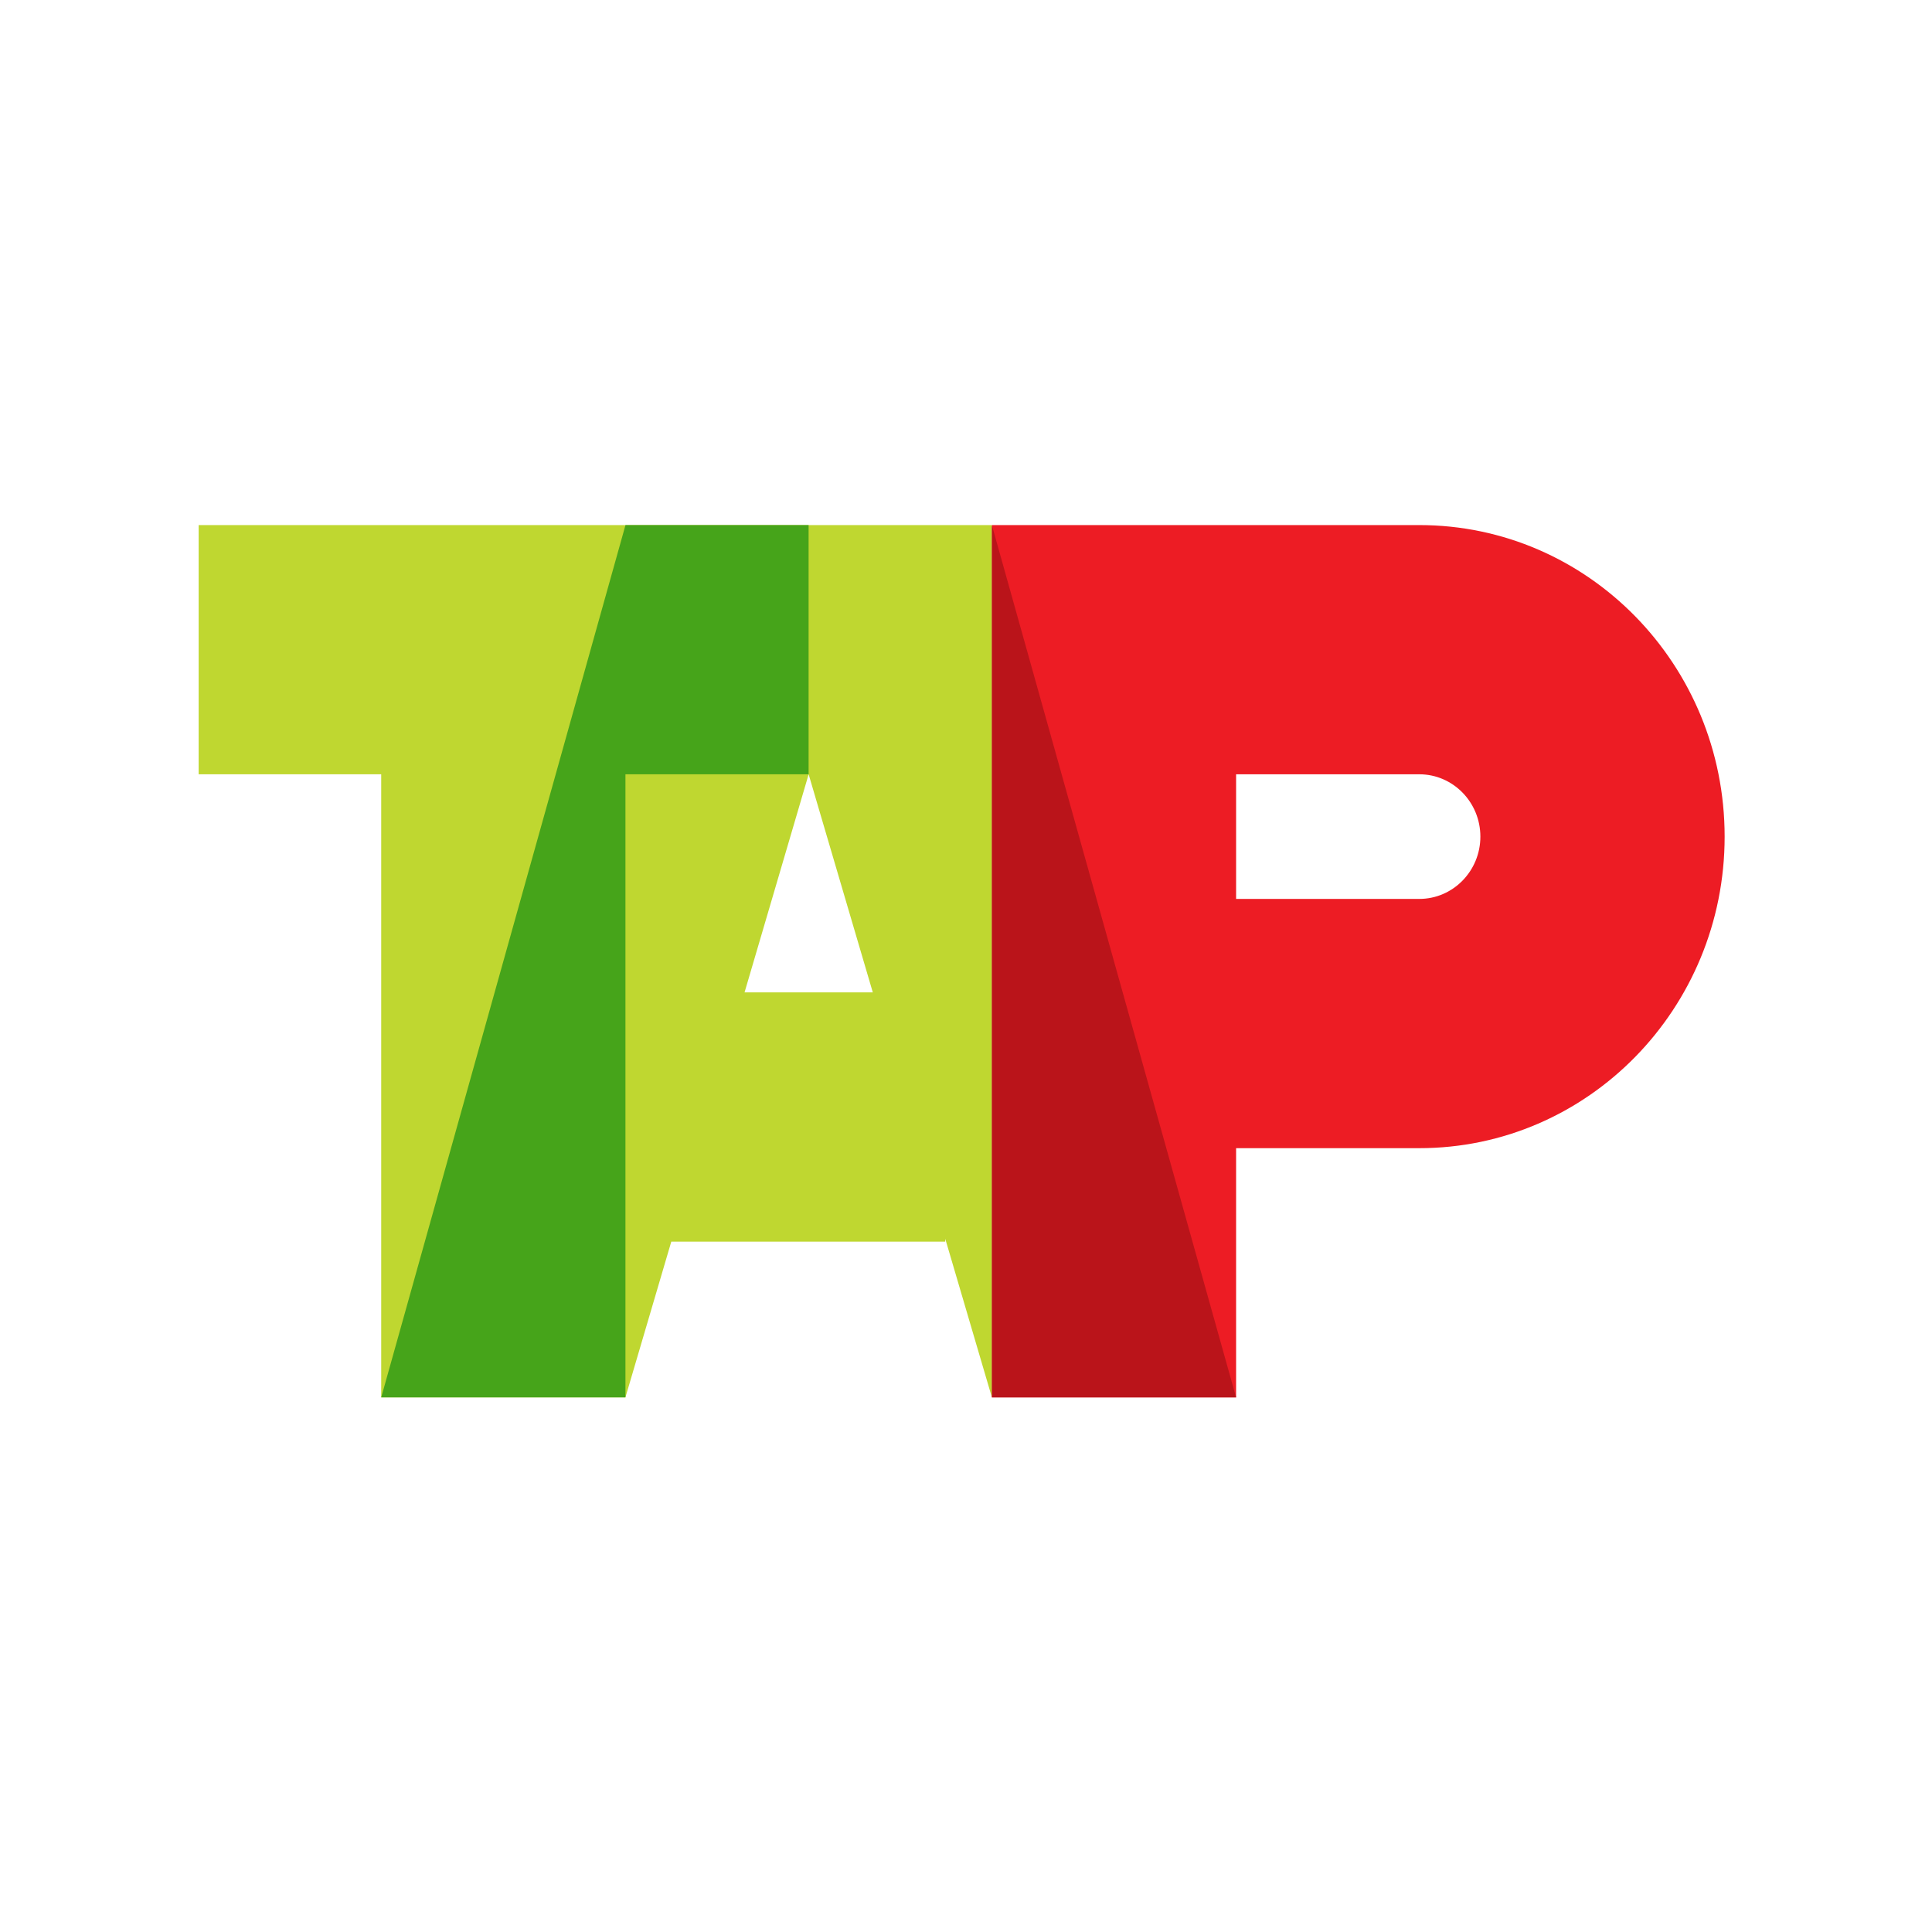
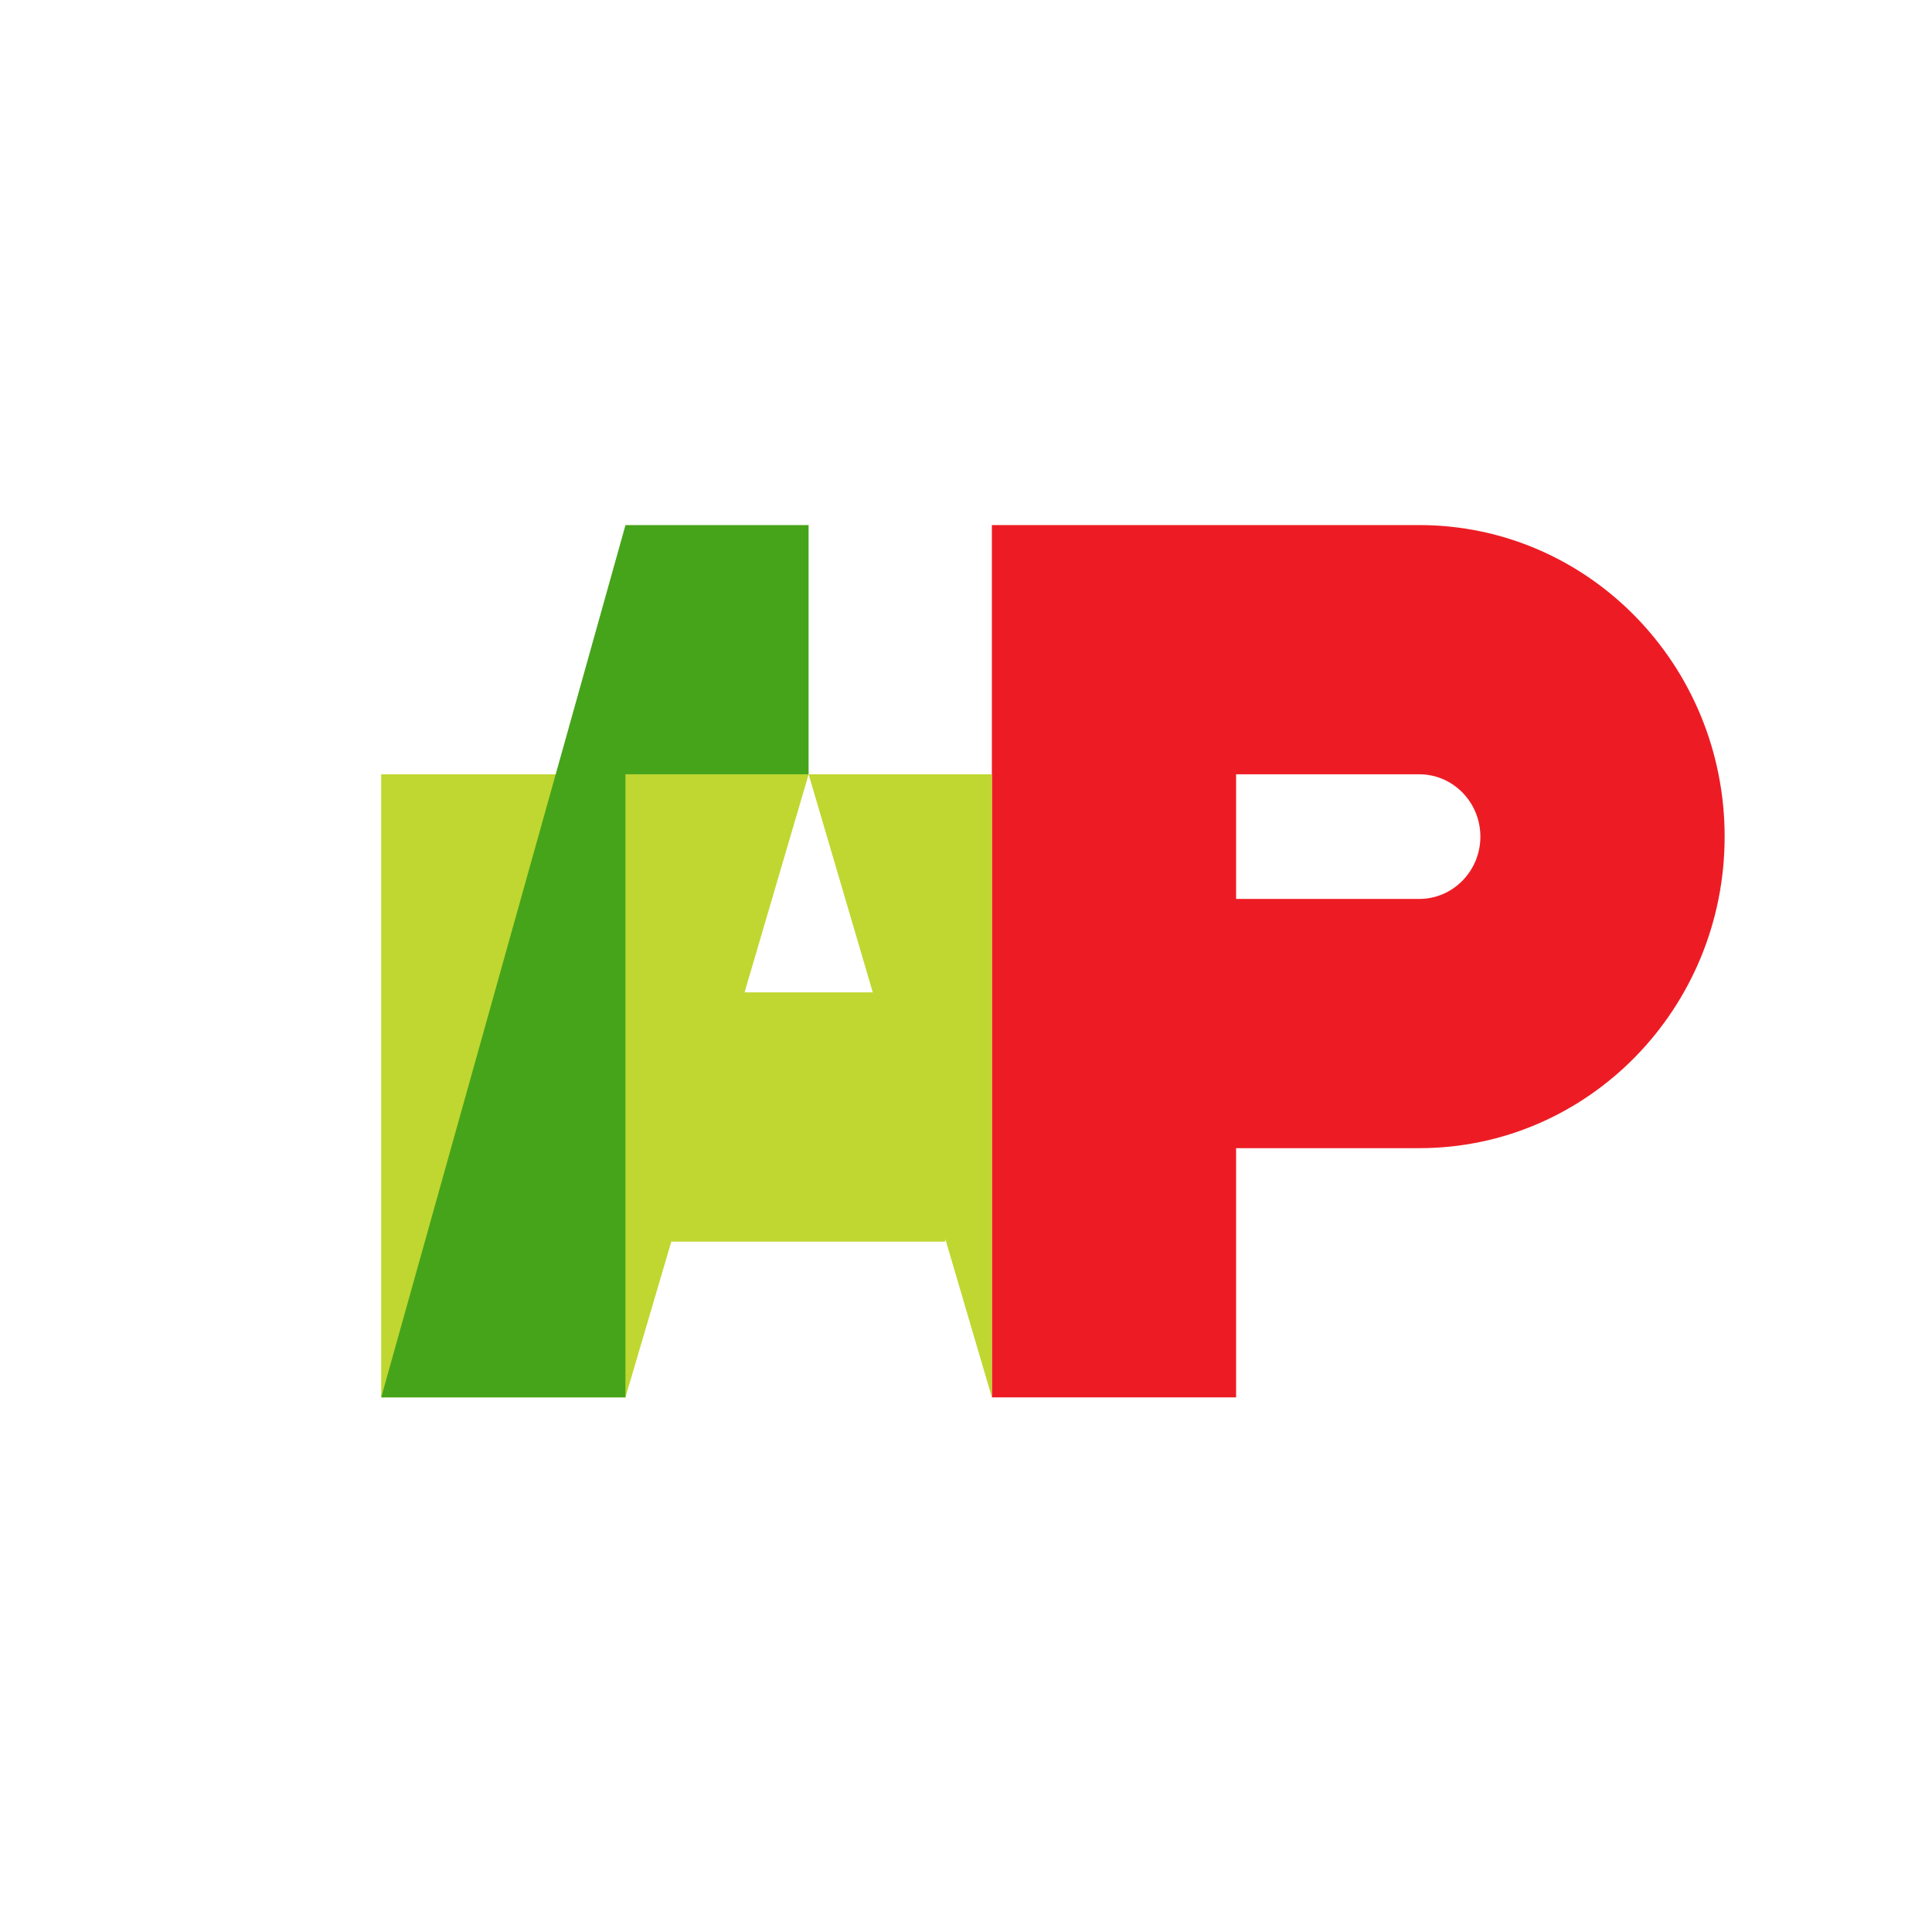
<svg xmlns="http://www.w3.org/2000/svg" width="100" height="100" viewBox="0 0 100 100" fill="none">
  <rect width="100" height="100" fill="white" />
  <g clip-path="url(#clip0_2741_1159)">
    <path fill-rule="evenodd" clip-rule="evenodd" d="M51.339 27.178H73.462C82.19 27.178 89.267 34.395 89.267 43.304C89.267 52.209 82.19 59.429 73.462 59.429H63.98V72.329H51.339V27.178ZM63.98 40.077H73.462C75.206 40.077 76.624 41.521 76.624 43.304C76.624 45.083 75.206 46.528 73.462 46.528H63.98V40.078V40.077Z" fill="#ED1C24" />
-     <path fill-rule="evenodd" clip-rule="evenodd" d="M19.731 72.329V40.077H10.282V27.178H51.341V72.329L48.926 64.118V64.267H34.746L32.372 72.329H19.731ZM38.538 51.366H45.176L41.855 40.078L38.538 51.366Z" fill="#BFD730" />
+     <path fill-rule="evenodd" clip-rule="evenodd" d="M19.731 72.329V40.077H10.282H51.341V72.329L48.926 64.118V64.267H34.746L32.372 72.329H19.731ZM38.538 51.366H45.176L41.855 40.078L38.538 51.366Z" fill="#BFD730" />
    <path fill-rule="evenodd" clip-rule="evenodd" d="M19.732 72.329H32.373V40.077H41.853V27.178H32.375L19.732 72.329Z" fill="#46A41A" />
-     <path fill-rule="evenodd" clip-rule="evenodd" d="M51.339 72.329H63.98L51.339 27.178V72.329Z" fill="#BA141A" />
  </g>
  <defs>
    <clipPath id="clip0_2741_1159">
      <rect width="80" height="45.505" fill="white" transform="translate(10 27)" />
    </clipPath>
  </defs>
</svg>